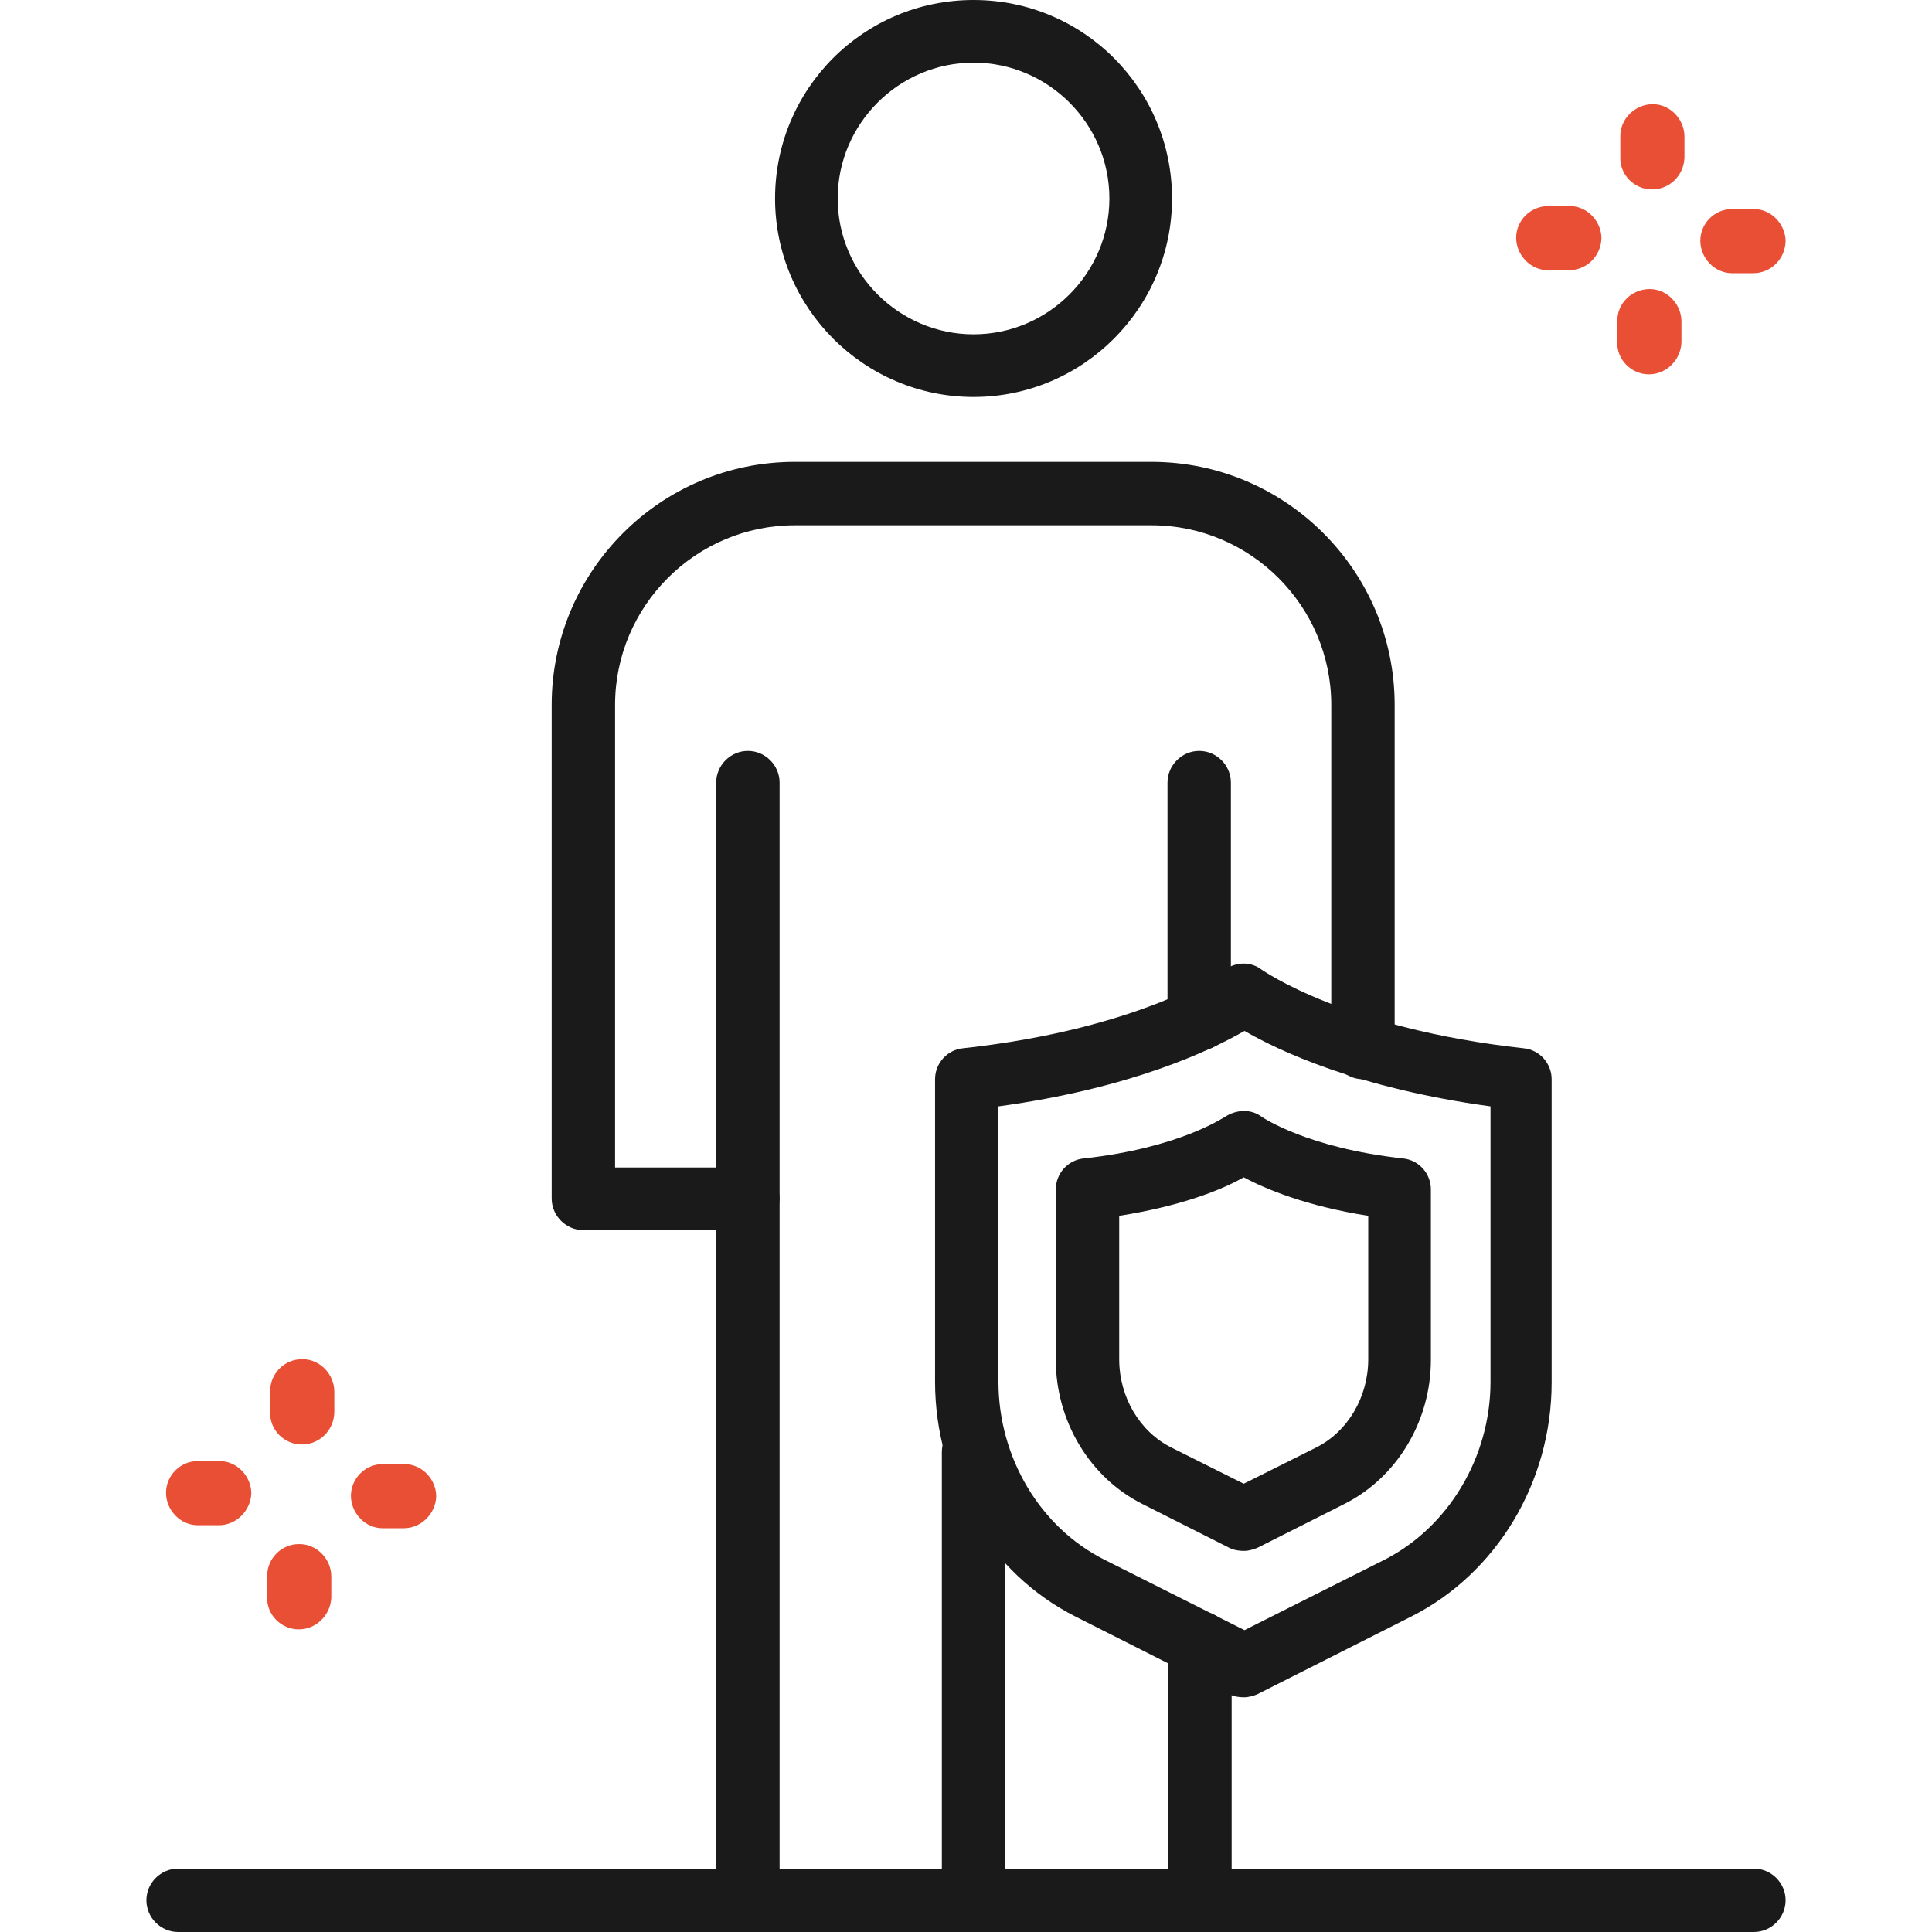
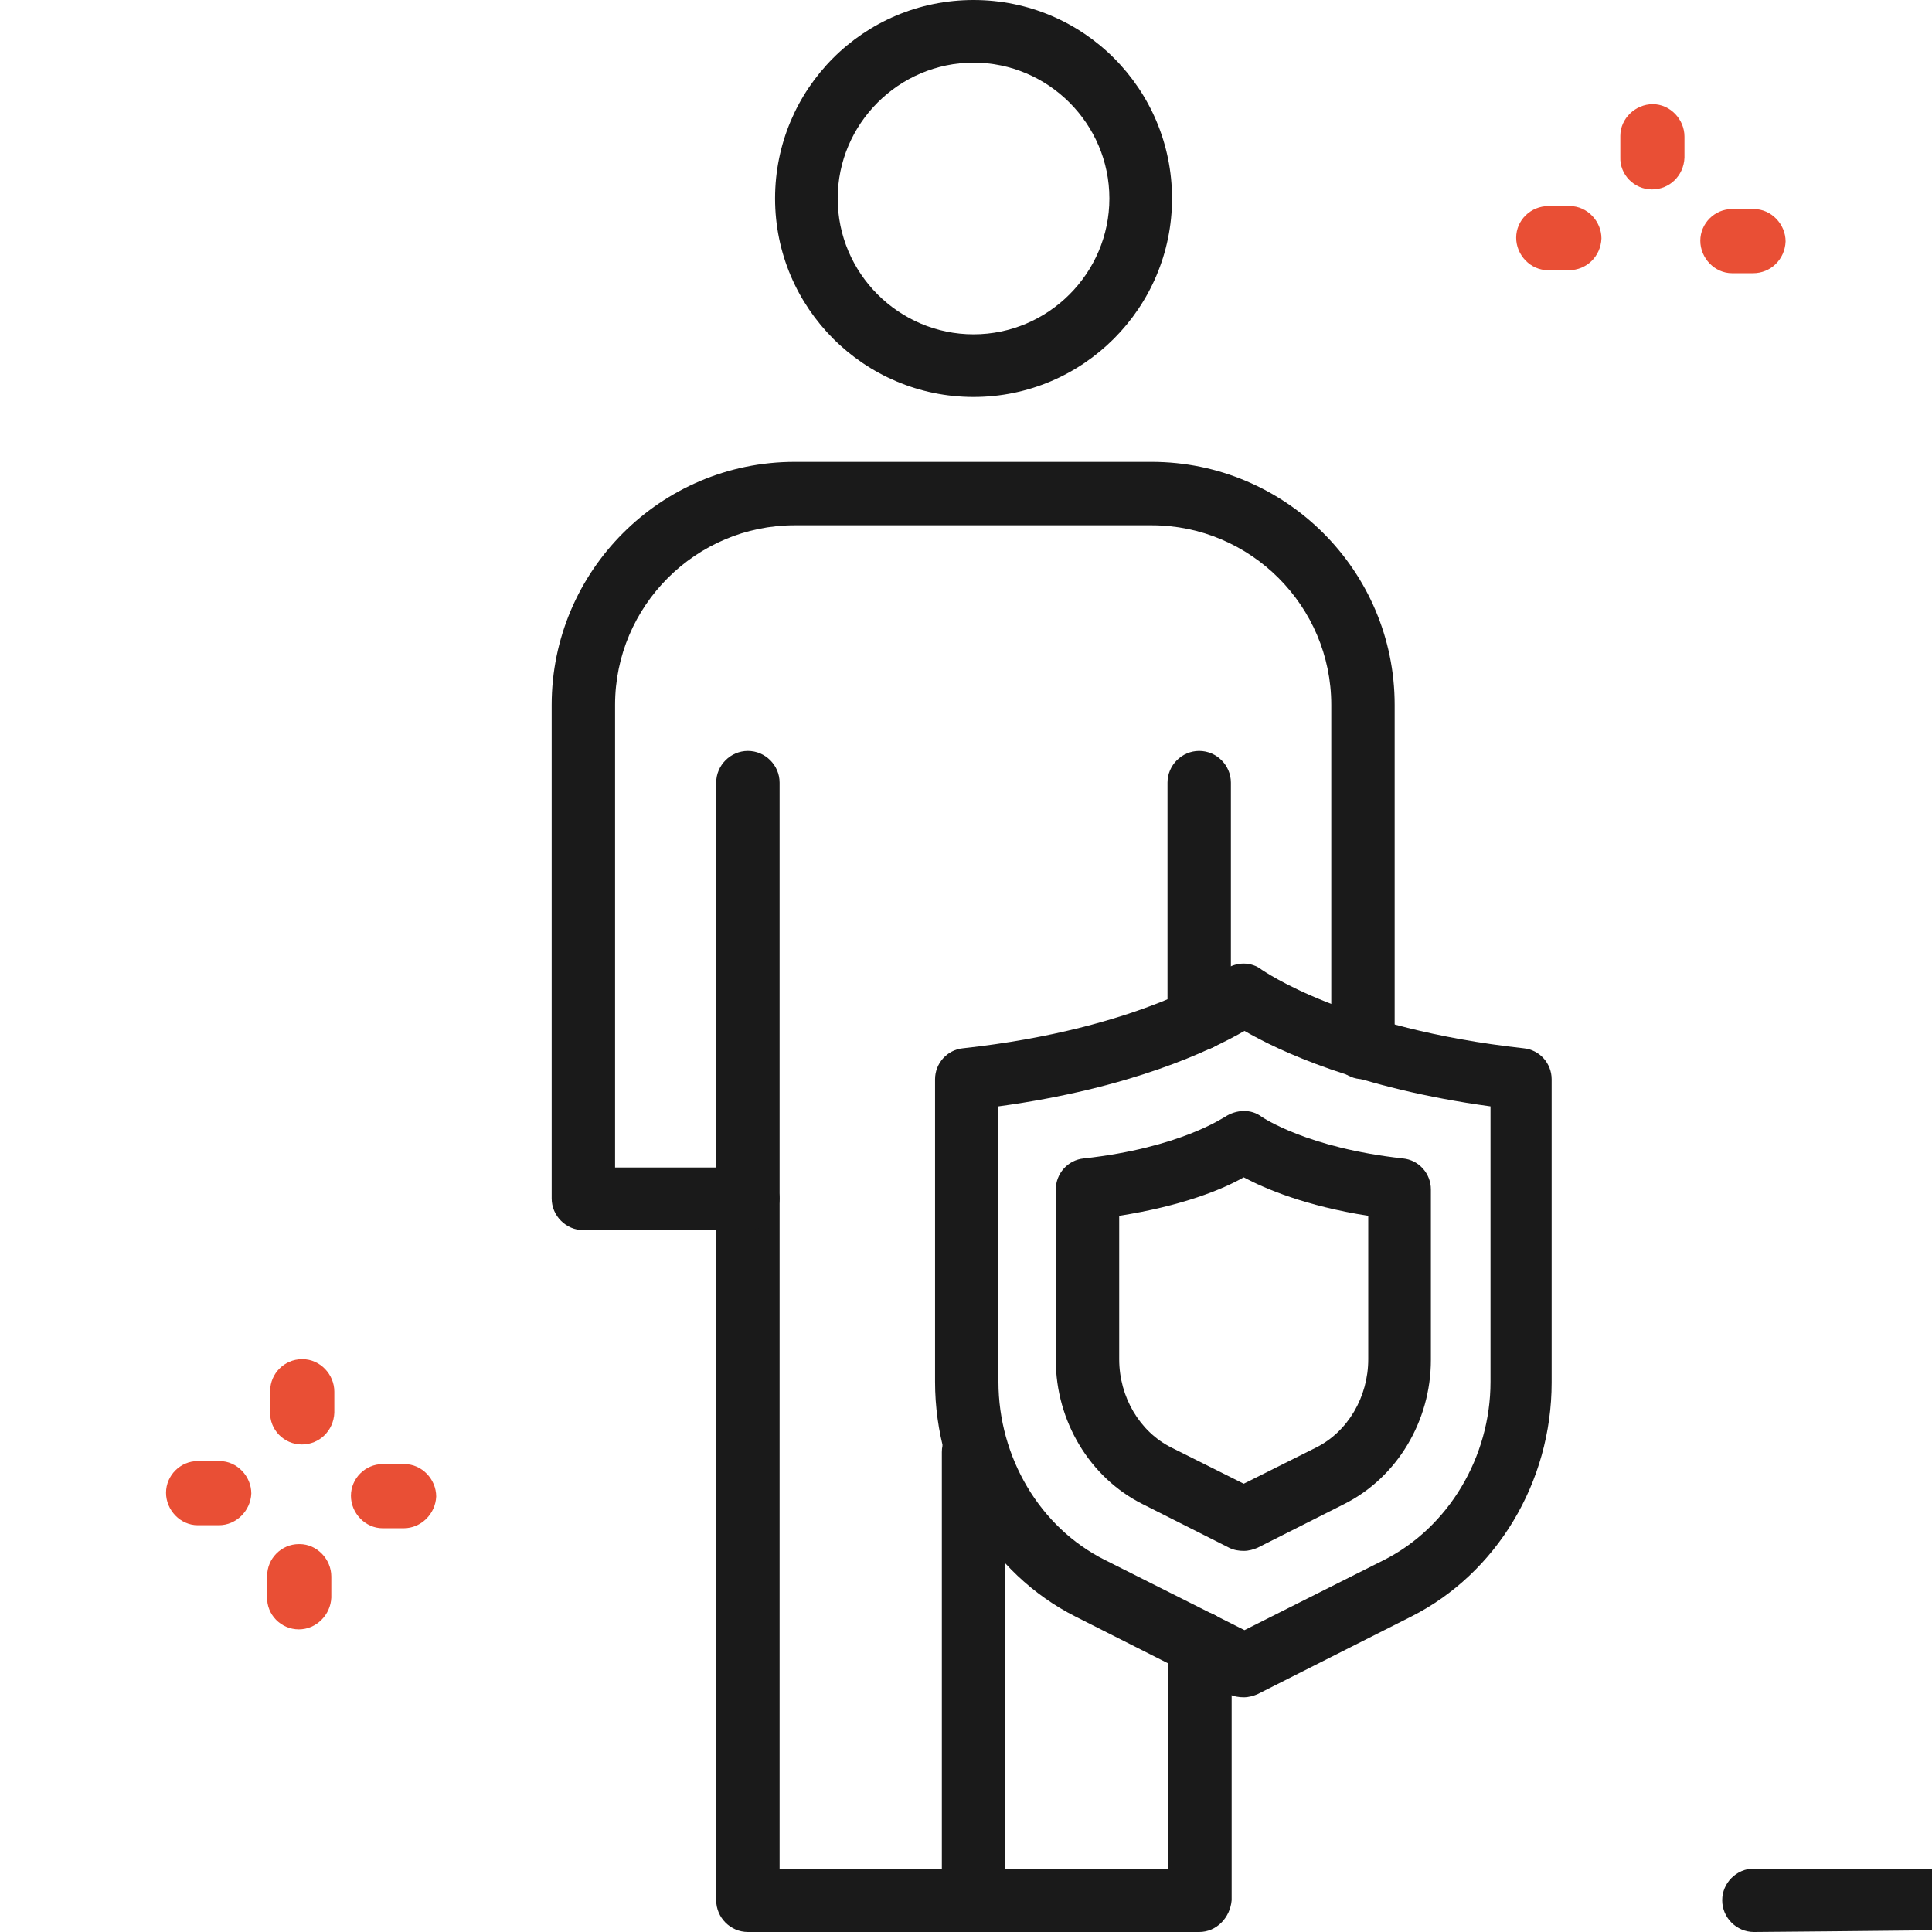
<svg xmlns="http://www.w3.org/2000/svg" version="1.1" id="Camada_1" x="0px" y="0px" viewBox="0 0 256 256" style="enable-background:new 0 0 256 256;" xml:space="preserve">
  <g>
    <g>
      <path style="fill:#1A1A1A;" d="M164.8,224.9c-0.6,0-1.3-0.1-1.9-0.4l-20.4-10.3c-11.3-5.7-18.6-17.9-18.6-31.1V143 c0-2.1,1.6-3.9,3.7-4.1c23.8-2.6,34.6-10.3,34.7-10.4c1.5-1.1,3.5-1.1,4.9,0c0.2,0.1,11,7.8,34.7,10.4c2.1,0.2,3.7,2,3.7,4.1v40.2 c0,13.2-7.3,25.3-18.6,31l-20.4,10.3C166.1,224.7,165.5,224.9,164.8,224.9z M132.3,146.6v36.5c0,10,5.5,19.3,14.1,23.6l18.5,9.3 l18.5-9.3c8.5-4.3,14.1-13.6,14.1-23.6v-36.5c-17.6-2.4-28.1-7.4-32.6-10C160.4,139.2,149.9,144.2,132.3,146.6z" />
      <path style="fill:#1A1A1A;" d="M164.8,205.5c-0.6,0-1.3-0.1-1.9-0.4l-11.5-5.8c-7-3.5-11.5-11-11.5-19.1v-22.6 c0-2.1,1.6-3.9,3.7-4.1c12.8-1.4,18.6-5.5,18.7-5.5c1.5-1,3.5-1.1,4.9,0c0.2,0.1,6,4.1,18.7,5.5c2.1,0.2,3.7,2,3.7,4.1v22.6 c0,8.1-4.5,15.6-11.5,19.1l-11.5,5.8C166.1,205.3,165.5,205.5,164.8,205.5z M148.3,161.1v19c0,5,2.7,9.6,6.9,11.7l9.6,4.8l9.6-4.8 c4.2-2.1,6.9-6.7,6.9-11.7v-19c-8.3-1.3-13.7-3.6-16.5-5.1C162,157.6,156.6,159.8,148.3,161.1z" />
      <path style="fill:#1A1A1A;" d="M158.9,256H99.1c-2.3,0-4.2-1.9-4.2-4.2V163H77.3c-2.3,0-4.2-1.9-4.2-4.2V93.4 c0-17.7,14.4-32.2,32.2-32.2h47.3c17.7,0,32.2,14.4,32.2,32.2v45.4c0,2.3-1.9,4.2-4.2,4.2s-4.2-1.9-4.2-4.2V93.4 c0-13.1-10.7-23.8-23.8-23.8h-47.3c-13.1,0-23.8,10.7-23.8,23.8v61.3h17.6c2.3,0,4.2,1.9,4.2,4.2v88.8h51.5v-30 c0-2.3,1.9-4.2,4.2-4.2c2.3,0,4.2,1.9,4.2,4.2v34.1C163,254.1,161.2,256,158.9,256z" />
      <path style="fill:#1A1A1A;" d="M129,256c-2.3,0-4.2-1.9-4.2-4.2v-59.4c0-2.3,1.9-4.2,4.2-4.2c2.3,0,4.2,1.9,4.2,4.2v59.4 C133.1,254.1,131.3,256,129,256z" />
      <path style="fill:#1A1A1A;" d="M99.1,163c-2.3,0-4.2-1.9-4.2-4.2v-55.1c0-2.3,1.9-4.2,4.2-4.2c2.3,0,4.2,1.9,4.2,4.2v55.1 C103.2,161.2,101.4,163,99.1,163z" />
      <path style="fill:#1A1A1A;" d="M158.9,139.2c-2.3,0-4.2-1.9-4.2-4.2v-31.3c0-2.3,1.9-4.2,4.2-4.2c2.3,0,4.2,1.9,4.2,4.2v31.3 C163,137.4,161.2,139.2,158.9,139.2z" />
      <path style="fill:#1A1A1A;" d="M129,52.6c-14.5,0-26.3-11.8-26.3-26.3S114.4,0,129,0s26.3,11.8,26.3,26.3S143.5,52.6,129,52.6z M129,8.3c-9.9,0-18,8.1-18,18s8.1,18,18,18s18-8.1,18-18S138.9,8.3,129,8.3z" />
-       <path style="fill:#1A1A1A;" d="M232.4,256H23.6c-2.3,0-4.2-1.9-4.2-4.2s1.9-4.2,4.2-4.2h208.8c2.3,0,4.2,1.9,4.2,4.2 S234.7,256,232.4,256z" />
+       <path style="fill:#1A1A1A;" d="M232.4,256c-2.3,0-4.2-1.9-4.2-4.2s1.9-4.2,4.2-4.2h208.8c2.3,0,4.2,1.9,4.2,4.2 S234.7,256,232.4,256z" />
    </g>
    <g>
      <path style="fill:#E94F35;" d="M40,191.4C40,191.4,40,191.4,40,191.4c-2.4,0-4.3-2-4.2-4.3l0-2.8c0-2.3,1.9-4.2,4.2-4.2 c0,0,0,0,0.1,0c2.3,0,4.2,2,4.2,4.3l0,2.8C44.2,189.6,42.3,191.4,40,191.4z" />
      <path style="fill:#E94F35;" d="M39.6,215.9C39.6,215.9,39.6,215.9,39.6,215.9c-2.4,0-4.3-2-4.2-4.3l0-2.8c0-2.3,1.9-4.2,4.2-4.2 c0,0,0,0,0.1,0c2.3,0,4.2,2,4.2,4.3l0,2.8C43.8,214,41.9,215.9,39.6,215.9z" />
      <path style="fill:#E94F35;" d="M29,202.1C29,202.1,29,202.1,29,202.1l-2.8,0c-2.3,0-4.2-2-4.2-4.3c0-2.3,1.9-4.2,4.2-4.2 c0,0,0,0,0.1,0l2.8,0c2.3,0,4.2,2,4.2,4.3C33.2,200.2,31.3,202.1,29,202.1z" />
      <path style="fill:#E94F35;" d="M53.5,202.5C53.4,202.5,53.4,202.5,53.5,202.5l-2.8,0c-2.3,0-4.2-2-4.2-4.3c0-2.3,1.9-4.2,4.2-4.2 c0,0,0,0,0.1,0l2.8,0c2.3,0,4.2,2,4.2,4.3C57.7,200.6,55.8,202.5,53.5,202.5z" />
    </g>
    <g>
      <path style="fill:#E94F35;" d="M218.9,25.1C218.9,25.1,218.8,25.1,218.9,25.1c-2.4,0-4.3-2-4.2-4.3l0-2.8c0-2.3,2-4.2,4.3-4.2 c2.3,0,4.2,2,4.2,4.3l0,2.8C223.1,23.3,221.2,25.1,218.9,25.1z" />
-       <path style="fill:#E94F35;" d="M218.5,49.6C218.5,49.6,218.4,49.6,218.5,49.6c-2.4,0-4.3-2-4.2-4.3l0-2.8c0-2.3,1.9-4.2,4.3-4.2 c2.3,0,4.2,2,4.2,4.3l0,2.8C222.7,47.7,220.8,49.6,218.5,49.6z" />
      <path style="fill:#E94F35;" d="M207.9,35.8C207.8,35.8,207.8,35.8,207.9,35.8l-2.8,0c-2.3,0-4.2-2-4.2-4.3c0-2.3,1.9-4.2,4.3-4.2 l2.8,0c2.3,0,4.2,2,4.2,4.3C212.1,34,210.2,35.8,207.9,35.8z" />
      <path style="fill:#E94F35;" d="M232.3,36.2C232.3,36.2,232.3,36.2,232.3,36.2l-2.8,0c-2.3,0-4.2-2-4.2-4.3c0-2.3,1.9-4.2,4.2-4.2 c0,0,0,0,0.1,0l2.8,0c2.3,0,4.2,2,4.2,4.3C236.5,34.4,234.6,36.2,232.3,36.2z" />
    </g>
  </g>
</svg>